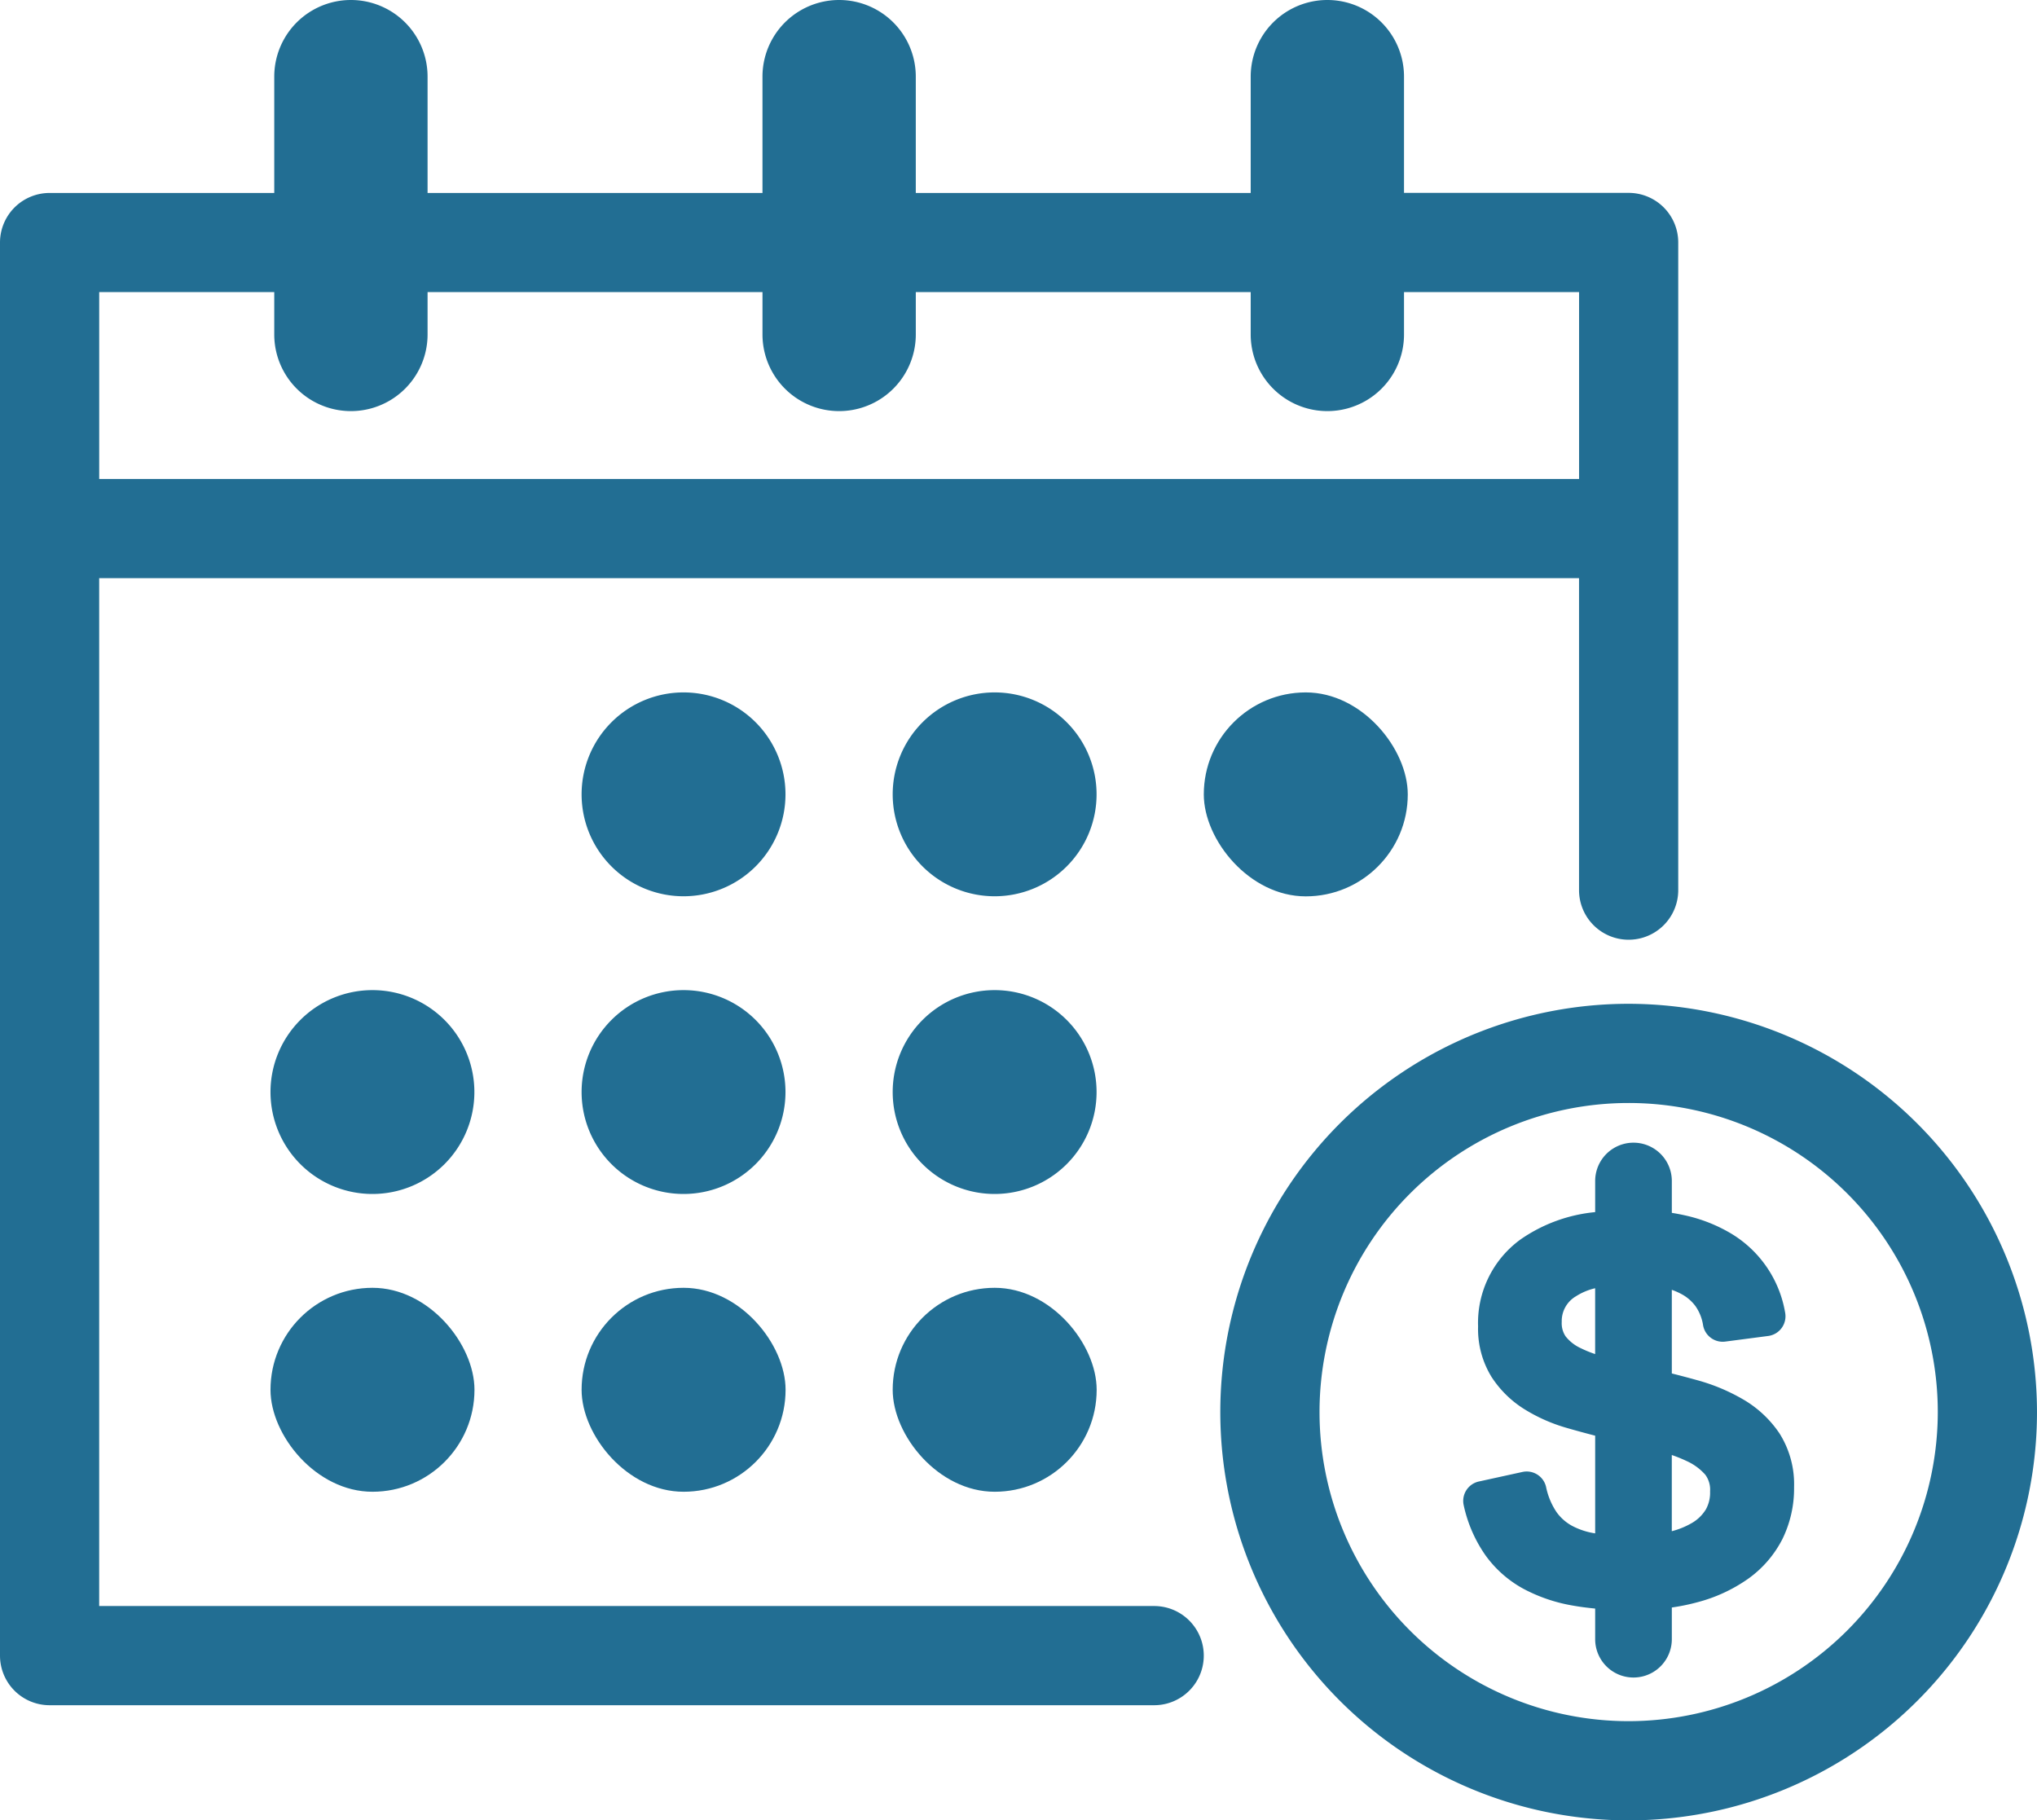
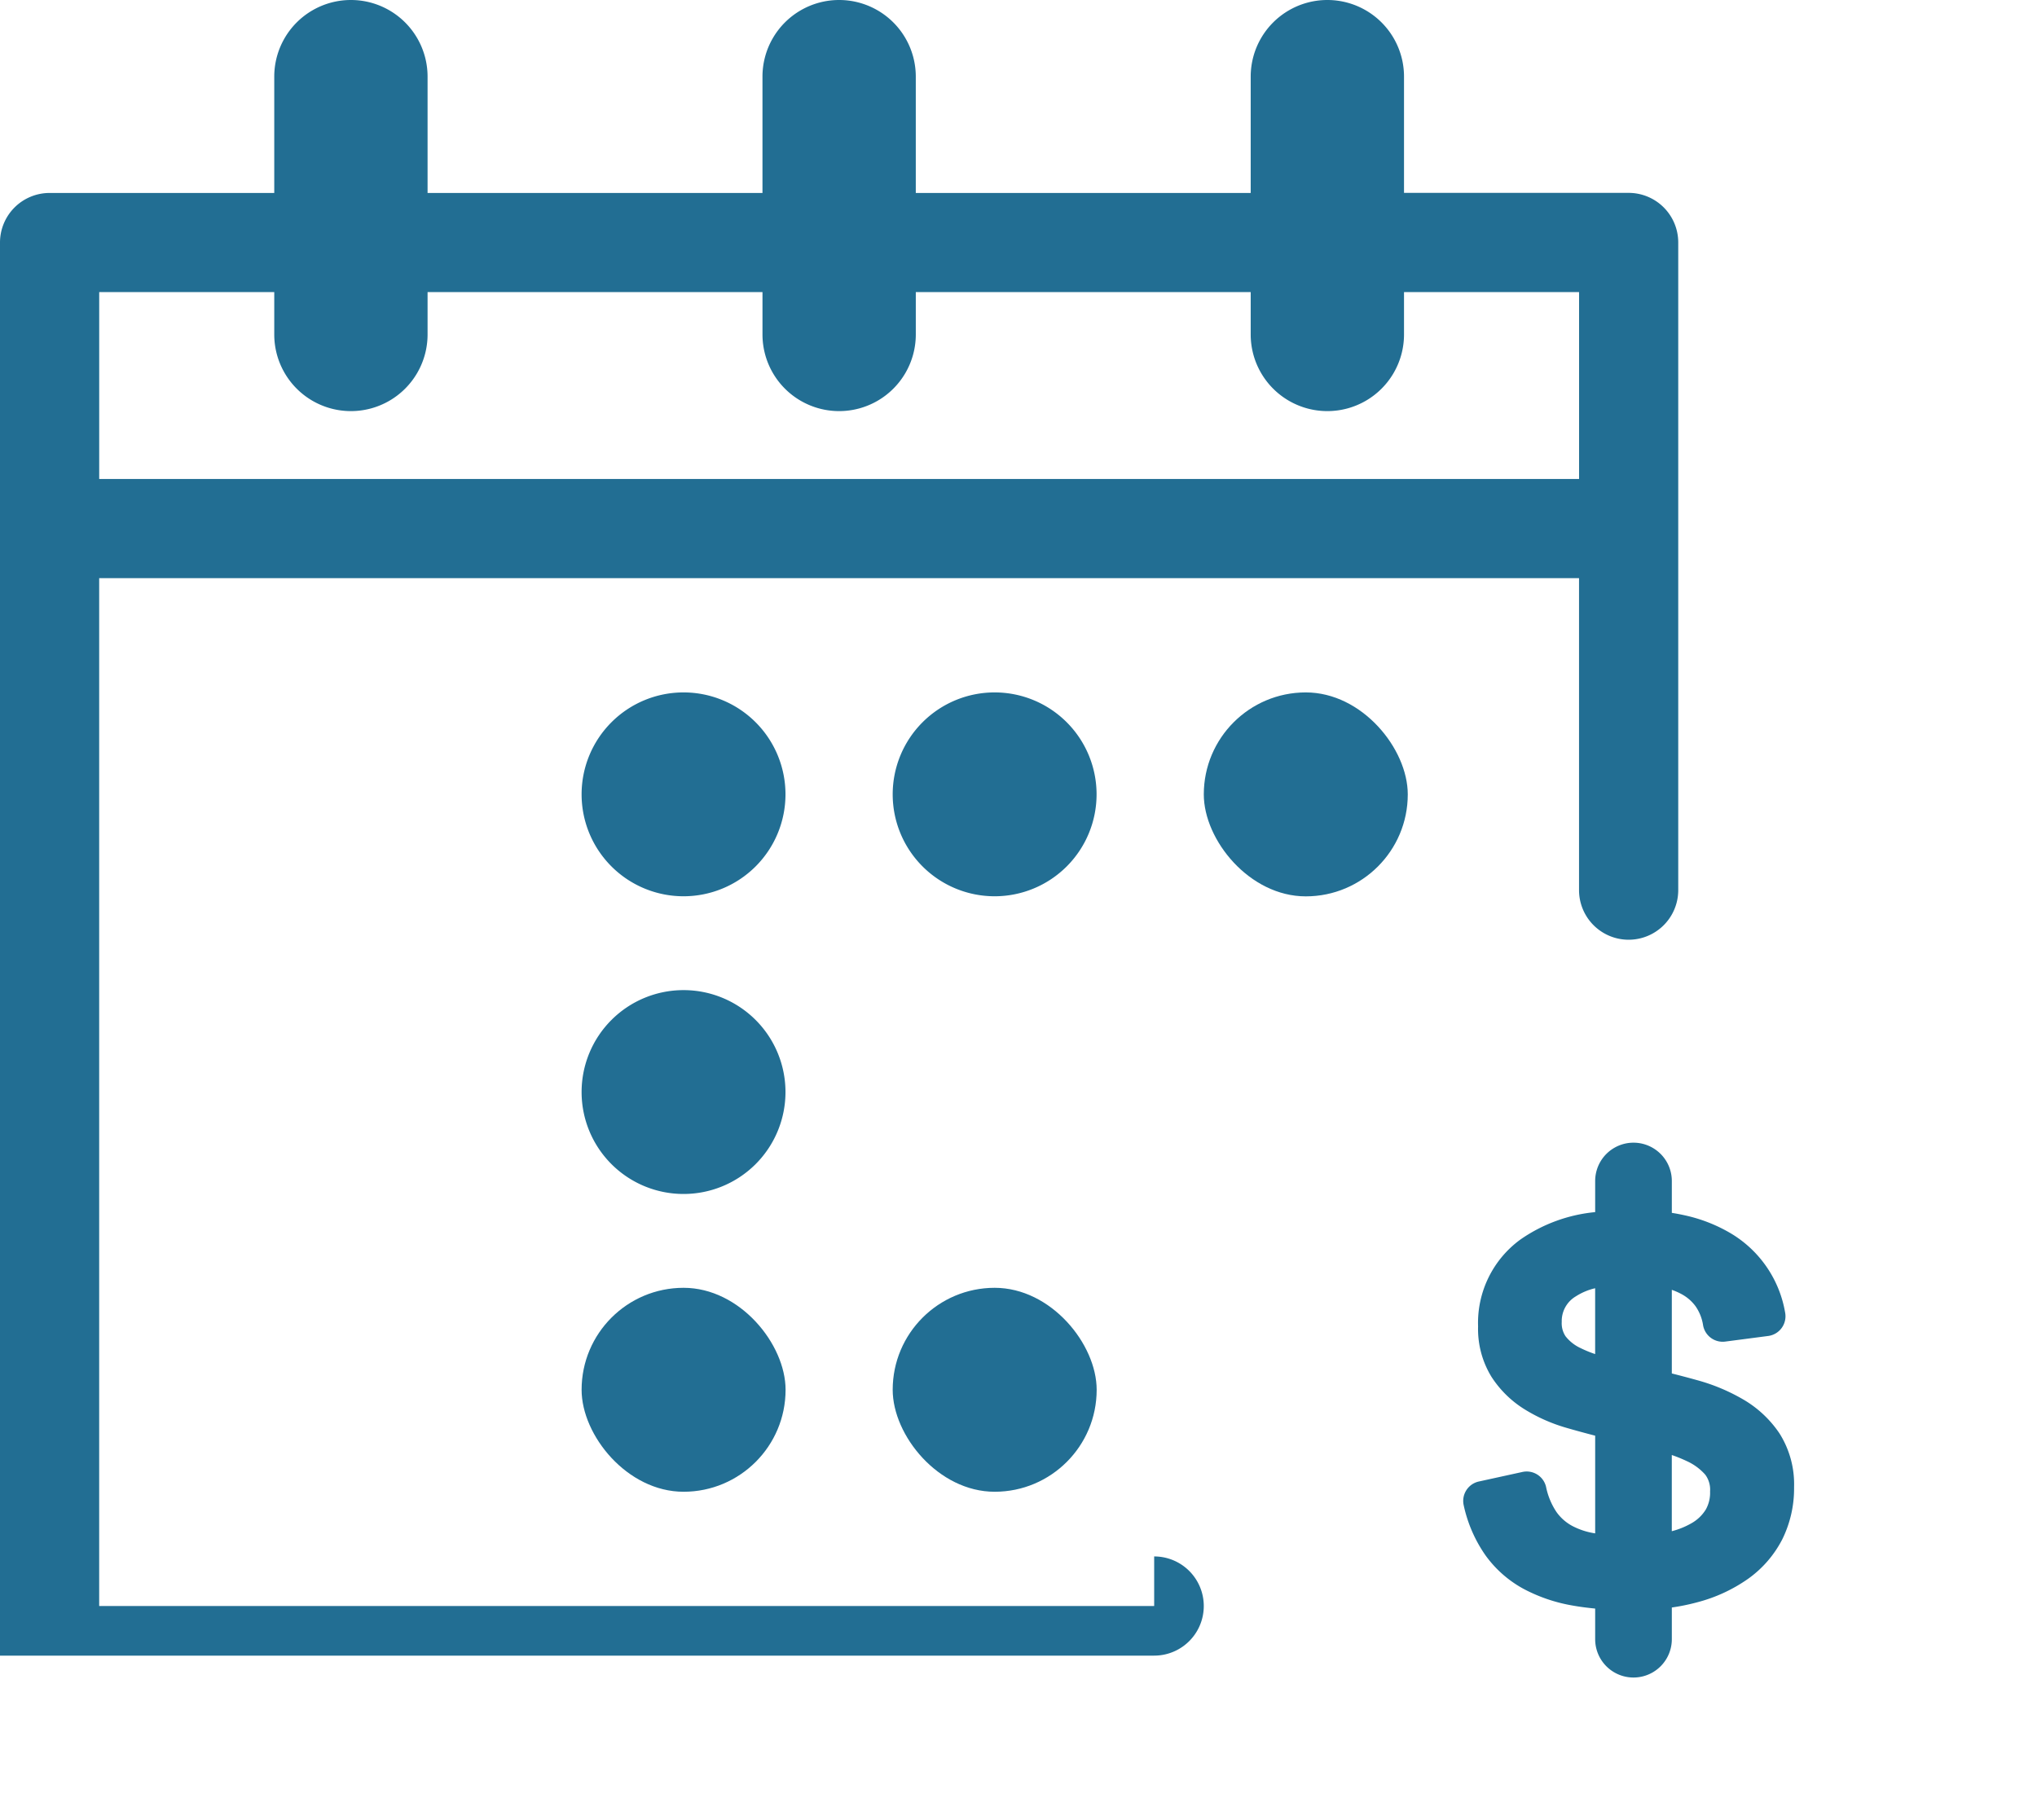
<svg xmlns="http://www.w3.org/2000/svg" width="191.827" height="171.451" viewBox="0 0 191.827 171.451">
  <g id="Group_627" data-name="Group 627" transform="translate(-313.91 -289.626)">
-     <path id="Path_4095" data-name="Path 4095" d="M422.6,440.887h-99.35V344.081h139.36v29.382a4.671,4.671,0,0,0,9.342,0v-61a4.671,4.671,0,0,0-4.671-4.671H446.128V296.845a7.219,7.219,0,0,0-14.438,0V307.8H400.151V296.845a7.219,7.219,0,0,0-14.438,0V307.8H354.175V296.845a7.219,7.219,0,0,0-14.438,0V307.8H318.581a4.671,4.671,0,0,0-4.671,4.671v133.09a4.671,4.671,0,0,0,4.671,4.671H422.6a4.671,4.671,0,0,0,0-9.342ZM339.737,317.139v3.988a7.219,7.219,0,1,0,14.438,0v-3.988h31.539v3.988a7.219,7.219,0,1,0,14.438,0v-3.988H431.69v3.988a7.219,7.219,0,1,0,14.438,0v-3.988h16.485v17.6H323.252v-17.6Z" fill="#226e93" />
+     <path id="Path_4095" data-name="Path 4095" d="M422.6,440.887h-99.35V344.081h139.36v29.382a4.671,4.671,0,0,0,9.342,0v-61a4.671,4.671,0,0,0-4.671-4.671H446.128V296.845a7.219,7.219,0,0,0-14.438,0V307.8H400.151V296.845a7.219,7.219,0,0,0-14.438,0V307.8H354.175V296.845a7.219,7.219,0,0,0-14.438,0V307.8H318.581a4.671,4.671,0,0,0-4.671,4.671v133.09H422.6a4.671,4.671,0,0,0,0-9.342ZM339.737,317.139v3.988a7.219,7.219,0,1,0,14.438,0v-3.988h31.539v3.988a7.219,7.219,0,1,0,14.438,0v-3.988H431.69v3.988a7.219,7.219,0,1,0,14.438,0v-3.988h16.485v17.6H323.252v-17.6Z" fill="#226e93" />
    <path id="Rectangle_92" data-name="Rectangle 92" d="M9.6,0h0a9.6,9.6,0,0,1,9.6,9.6v0a9.6,9.6,0,0,1-9.6,9.6h0A9.6,9.6,0,0,1,0,9.6v0A9.6,9.6,0,0,1,9.6,0Z" transform="translate(368.68 354.841)" fill="#226e93" />
    <path id="Rectangle_93" data-name="Rectangle 93" d="M9.6,0h0a9.6,9.6,0,0,1,9.6,9.6v0a9.6,9.6,0,0,1-9.6,9.6h0A9.6,9.6,0,0,1,0,9.6v0A9.6,9.6,0,0,1,9.6,0Z" transform="translate(397.976 354.841)" fill="#226e93" />
    <rect id="Rectangle_94" data-name="Rectangle 94" width="19.209" height="19.209" rx="9.604" transform="translate(427.273 354.841)" fill="#226e93" />
-     <path id="Rectangle_95" data-name="Rectangle 95" d="M9.6,0h0a9.6,9.6,0,0,1,9.6,9.6v0a9.6,9.6,0,0,1-9.6,9.6h0A9.6,9.6,0,0,1,0,9.605v0A9.6,9.6,0,0,1,9.6,0Z" transform="translate(339.383 382.88)" fill="#226e93" />
    <path id="Rectangle_96" data-name="Rectangle 96" d="M9.6,0h0a9.6,9.6,0,0,1,9.6,9.6v0a9.6,9.6,0,0,1-9.6,9.6h0A9.6,9.6,0,0,1,0,9.6v0A9.6,9.6,0,0,1,9.6,0Z" transform="translate(368.68 382.88)" fill="#226e93" />
-     <path id="Rectangle_97" data-name="Rectangle 97" d="M9.6,0h0a9.6,9.6,0,0,1,9.6,9.6v0a9.6,9.6,0,0,1-9.6,9.6h0A9.6,9.6,0,0,1,0,9.605v0A9.6,9.6,0,0,1,9.6,0Z" transform="translate(397.976 382.88)" fill="#226e93" />
-     <rect id="Rectangle_98" data-name="Rectangle 98" width="19.209" height="19.209" rx="9.604" transform="translate(339.383 410.918)" fill="#226e93" />
    <rect id="Rectangle_99" data-name="Rectangle 99" width="19.209" height="19.209" rx="9.604" transform="translate(368.68 410.918)" fill="#226e93" />
    <rect id="Rectangle_100" data-name="Rectangle 100" width="19.209" height="19.209" rx="9.604" transform="translate(397.976 410.918)" fill="#226e93" />
-     <path id="Path_4096" data-name="Path 4096" d="M622.989,512.266a38.454,38.454,0,1,0,38.453,38.453A38.5,38.5,0,0,0,622.989,512.266Zm0,67.565A29.111,29.111,0,1,1,652.1,550.719,29.144,29.144,0,0,1,622.989,579.831Z" transform="translate(-155.706 -128.097)" fill="#226e93" />
    <path id="Path_4097" data-name="Path 4097" d="M664.8,567.262a18.015,18.015,0,0,0-4.34-1.826c-.8-.224-1.606-.436-2.415-.64V556.92a6.355,6.355,0,0,1,.91.4,3.96,3.96,0,0,1,1.32,1.138,4.262,4.262,0,0,1,.717,1.812,1.875,1.875,0,0,0,2.084,1.524l4.046-.529a1.871,1.871,0,0,0,1.595-2.2,10.785,10.785,0,0,0-5.177-7.5,14.6,14.6,0,0,0-4.281-1.664c-.4-.089-.8-.165-1.213-.231v-3a3.609,3.609,0,1,0-7.219,0V549.6a14.744,14.744,0,0,0-7.041,2.583,9.716,9.716,0,0,0-3.985,8.187,8.605,8.605,0,0,0,1.265,4.749,9.96,9.96,0,0,0,3.094,3.041,15.78,15.78,0,0,0,4.006,1.77c.871.253,1.764.494,2.662.727v9.2a6.772,6.772,0,0,1-2.141-.691,4.342,4.342,0,0,1-1.5-1.315,6.626,6.626,0,0,1-.986-2.378,1.871,1.871,0,0,0-2.223-1.4l-4.108.9a1.871,1.871,0,0,0-1.42,2.253,13,13,0,0,0,2.049,4.7,10.718,10.718,0,0,0,3.556,3.142,15.307,15.307,0,0,0,4.643,1.586c.674.122,1.39.213,2.129.286v2.885a3.609,3.609,0,0,0,7.219,0v-2.986a19.924,19.924,0,0,0,2.37-.485,14.778,14.778,0,0,0,4.842-2.238,10.38,10.38,0,0,0,3.2-3.719,10.793,10.793,0,0,0,1.1-4.9,8.947,8.947,0,0,0-1.372-5.052A10.432,10.432,0,0,0,664.8,567.262Zm-15.4-4.88a3.86,3.86,0,0,1-1.361-1.087,2.211,2.211,0,0,1-.36-1.356,2.7,2.7,0,0,1,1.331-2.407,5.749,5.749,0,0,1,1.815-.762v6.2A11.055,11.055,0,0,1,649.4,562.381Zm11.823,15.264a3.72,3.72,0,0,1-1.322,1.254,7.392,7.392,0,0,1-1.858.753v-7.176a13.548,13.548,0,0,1,1.4.569,5.175,5.175,0,0,1,1.756,1.289,2.363,2.363,0,0,1,.449,1.568A3.249,3.249,0,0,1,661.228,577.645Z" transform="translate(-186.698 -145.811)" fill="#226e93" />
  </g>
</svg>